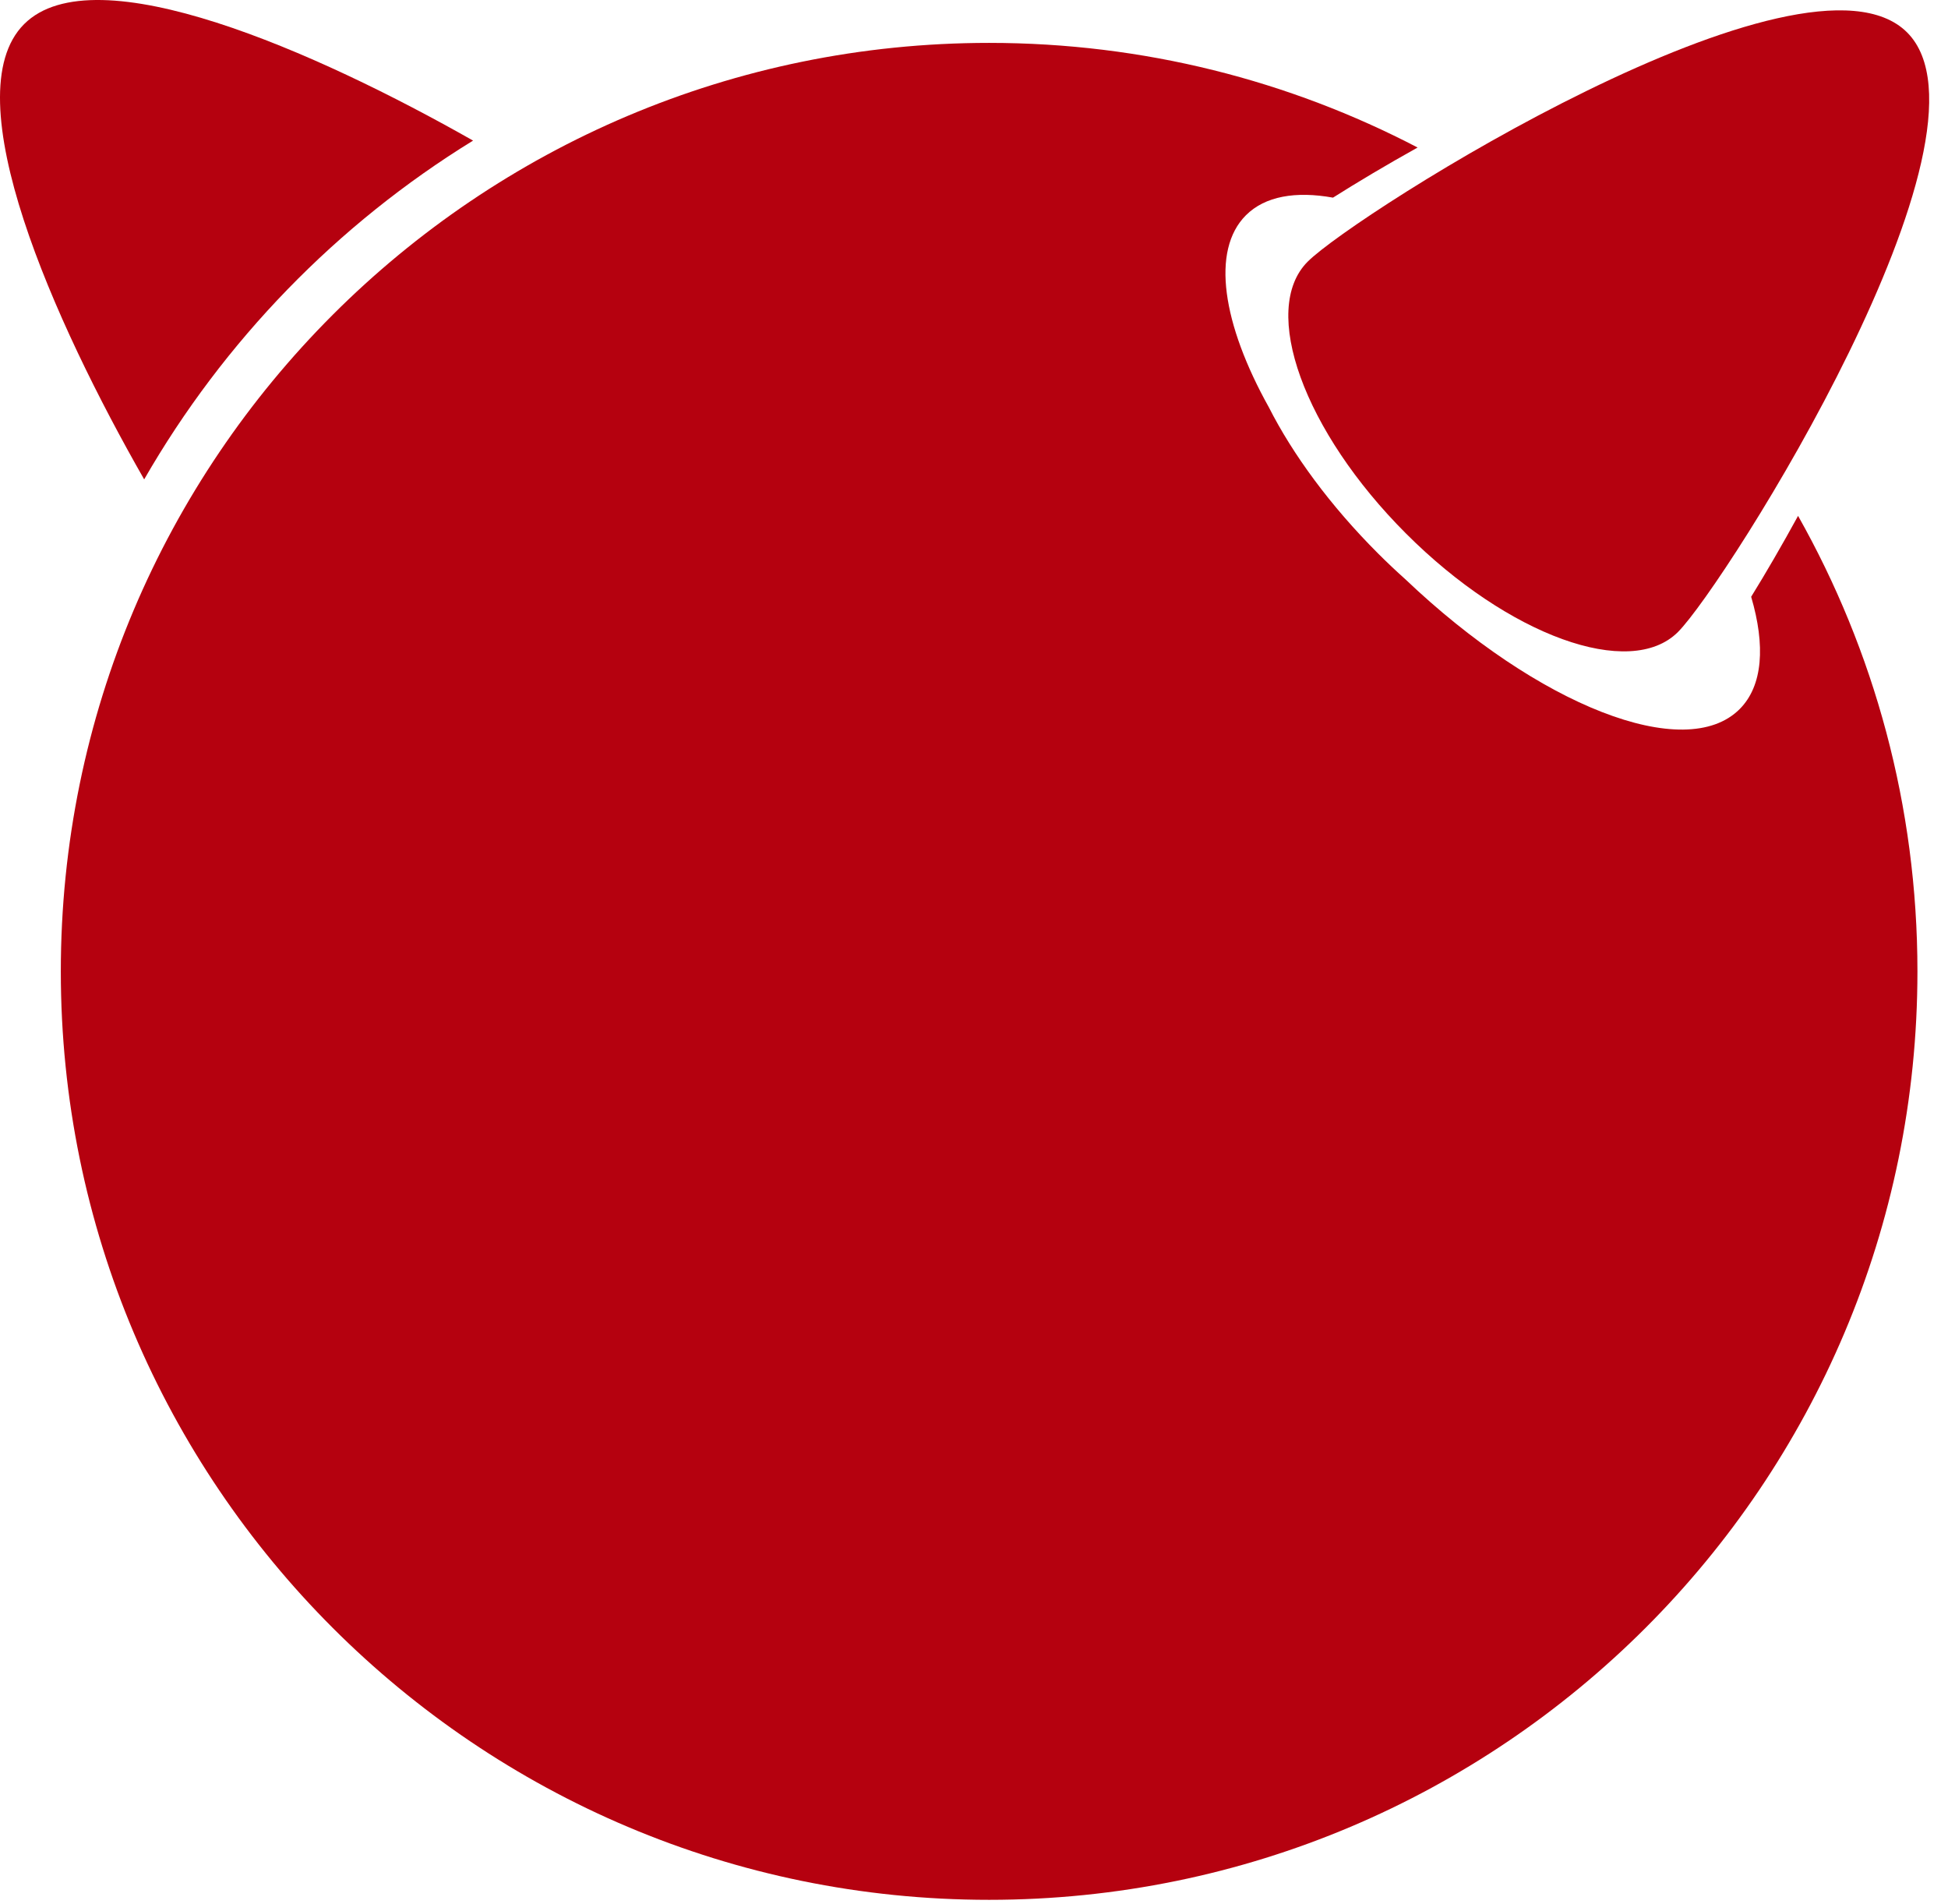
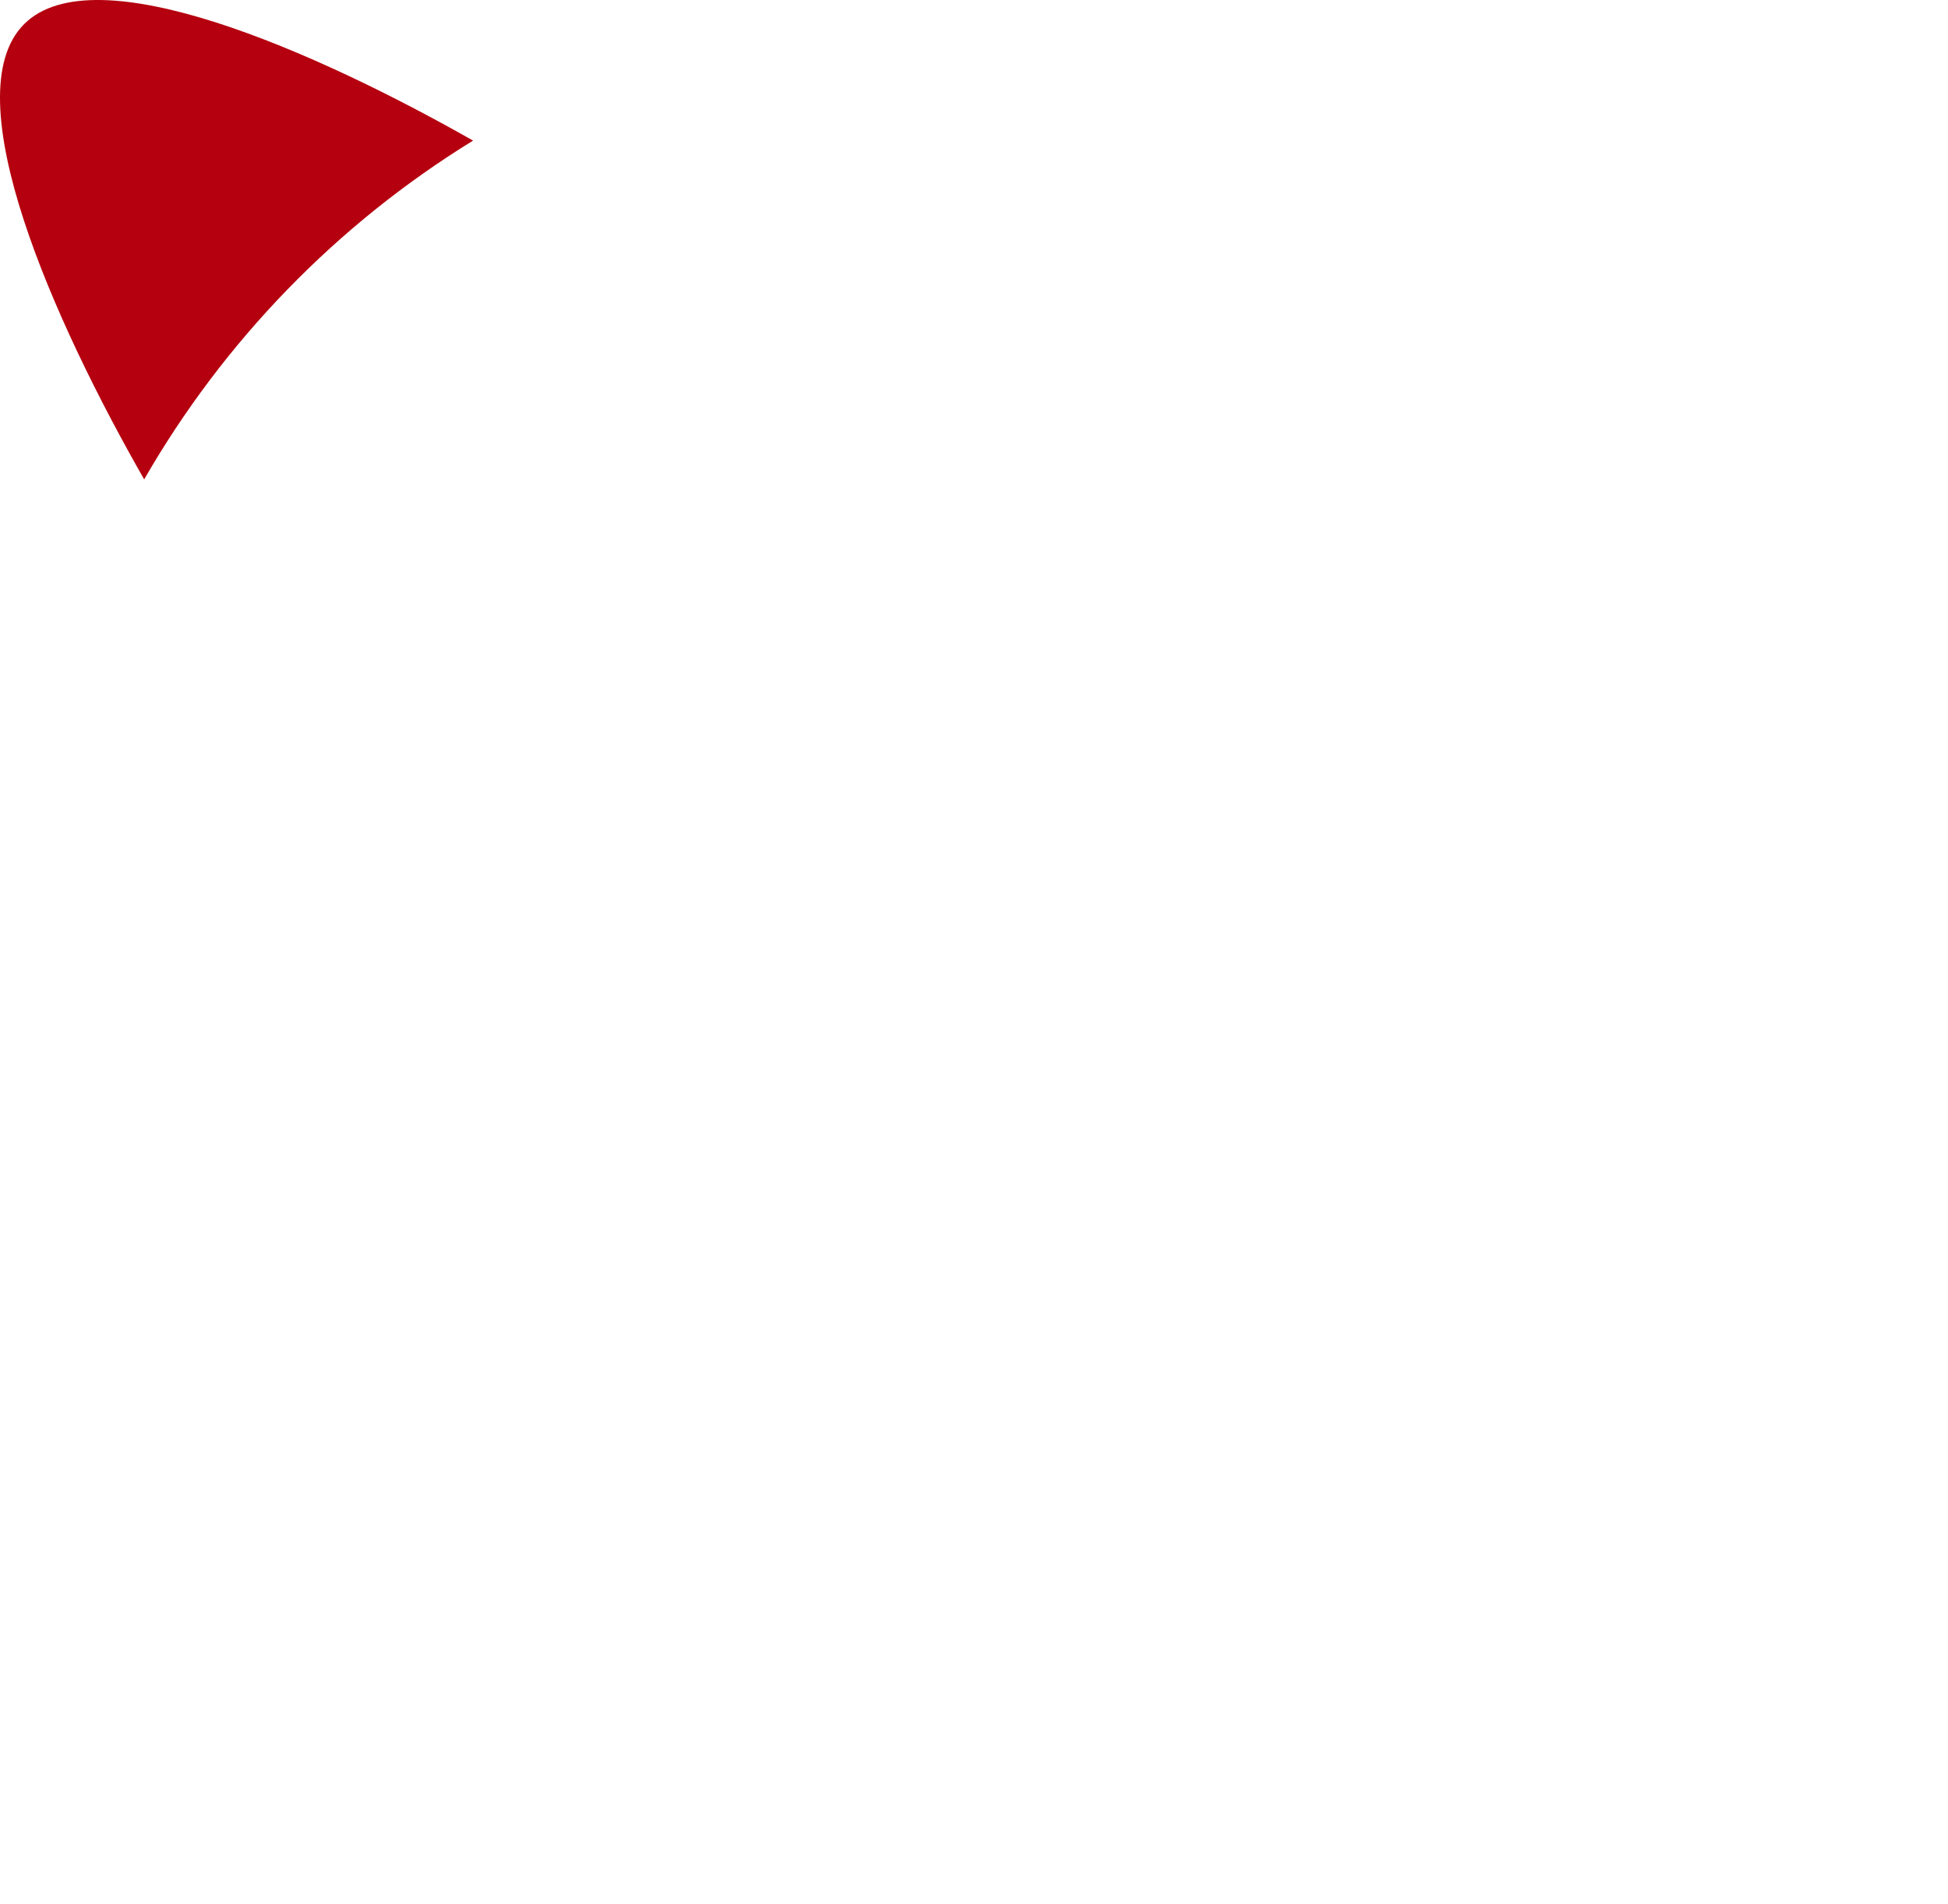
<svg xmlns="http://www.w3.org/2000/svg" width="87" height="85" viewBox="0 0 87 85" fill="none">
-   <path d="M85.174 1.448C89.741 6.013 77.08 26.08 74.939 28.221C72.799 30.359 67.362 28.392 62.797 23.826C58.23 19.261 56.262 13.823 58.403 11.683C60.542 9.541 80.608 -3.119 85.174 1.448Z" fill="#B5010F" />
  <path d="M21.128 6.278C14.155 2.322 4.233 -2.079 1.077 1.077C-2.121 4.274 2.441 14.419 6.439 21.405C9.997 15.219 15.057 10.012 21.128 6.278Z" fill="#B5010F" />
-   <path d="M78.209 26.647C78.85 28.825 78.735 30.623 77.694 31.663C75.262 34.096 68.692 31.506 62.769 25.869C62.356 25.499 61.946 25.114 61.543 24.71C59.401 22.568 57.735 20.287 56.669 18.187C54.595 14.466 54.076 11.18 55.644 9.612C56.498 8.758 57.865 8.525 59.533 8.825C60.62 8.138 61.904 7.372 63.312 6.587C57.587 3.601 51.08 1.915 44.176 1.915C21.279 1.915 2.716 20.474 2.716 43.374C2.716 66.269 21.279 84.83 44.176 84.83C67.073 84.83 85.635 66.269 85.635 43.374C85.635 35.979 83.694 29.045 80.304 23.034C79.572 24.371 78.859 25.596 78.209 26.647Z" fill="#B5010F" />
</svg>